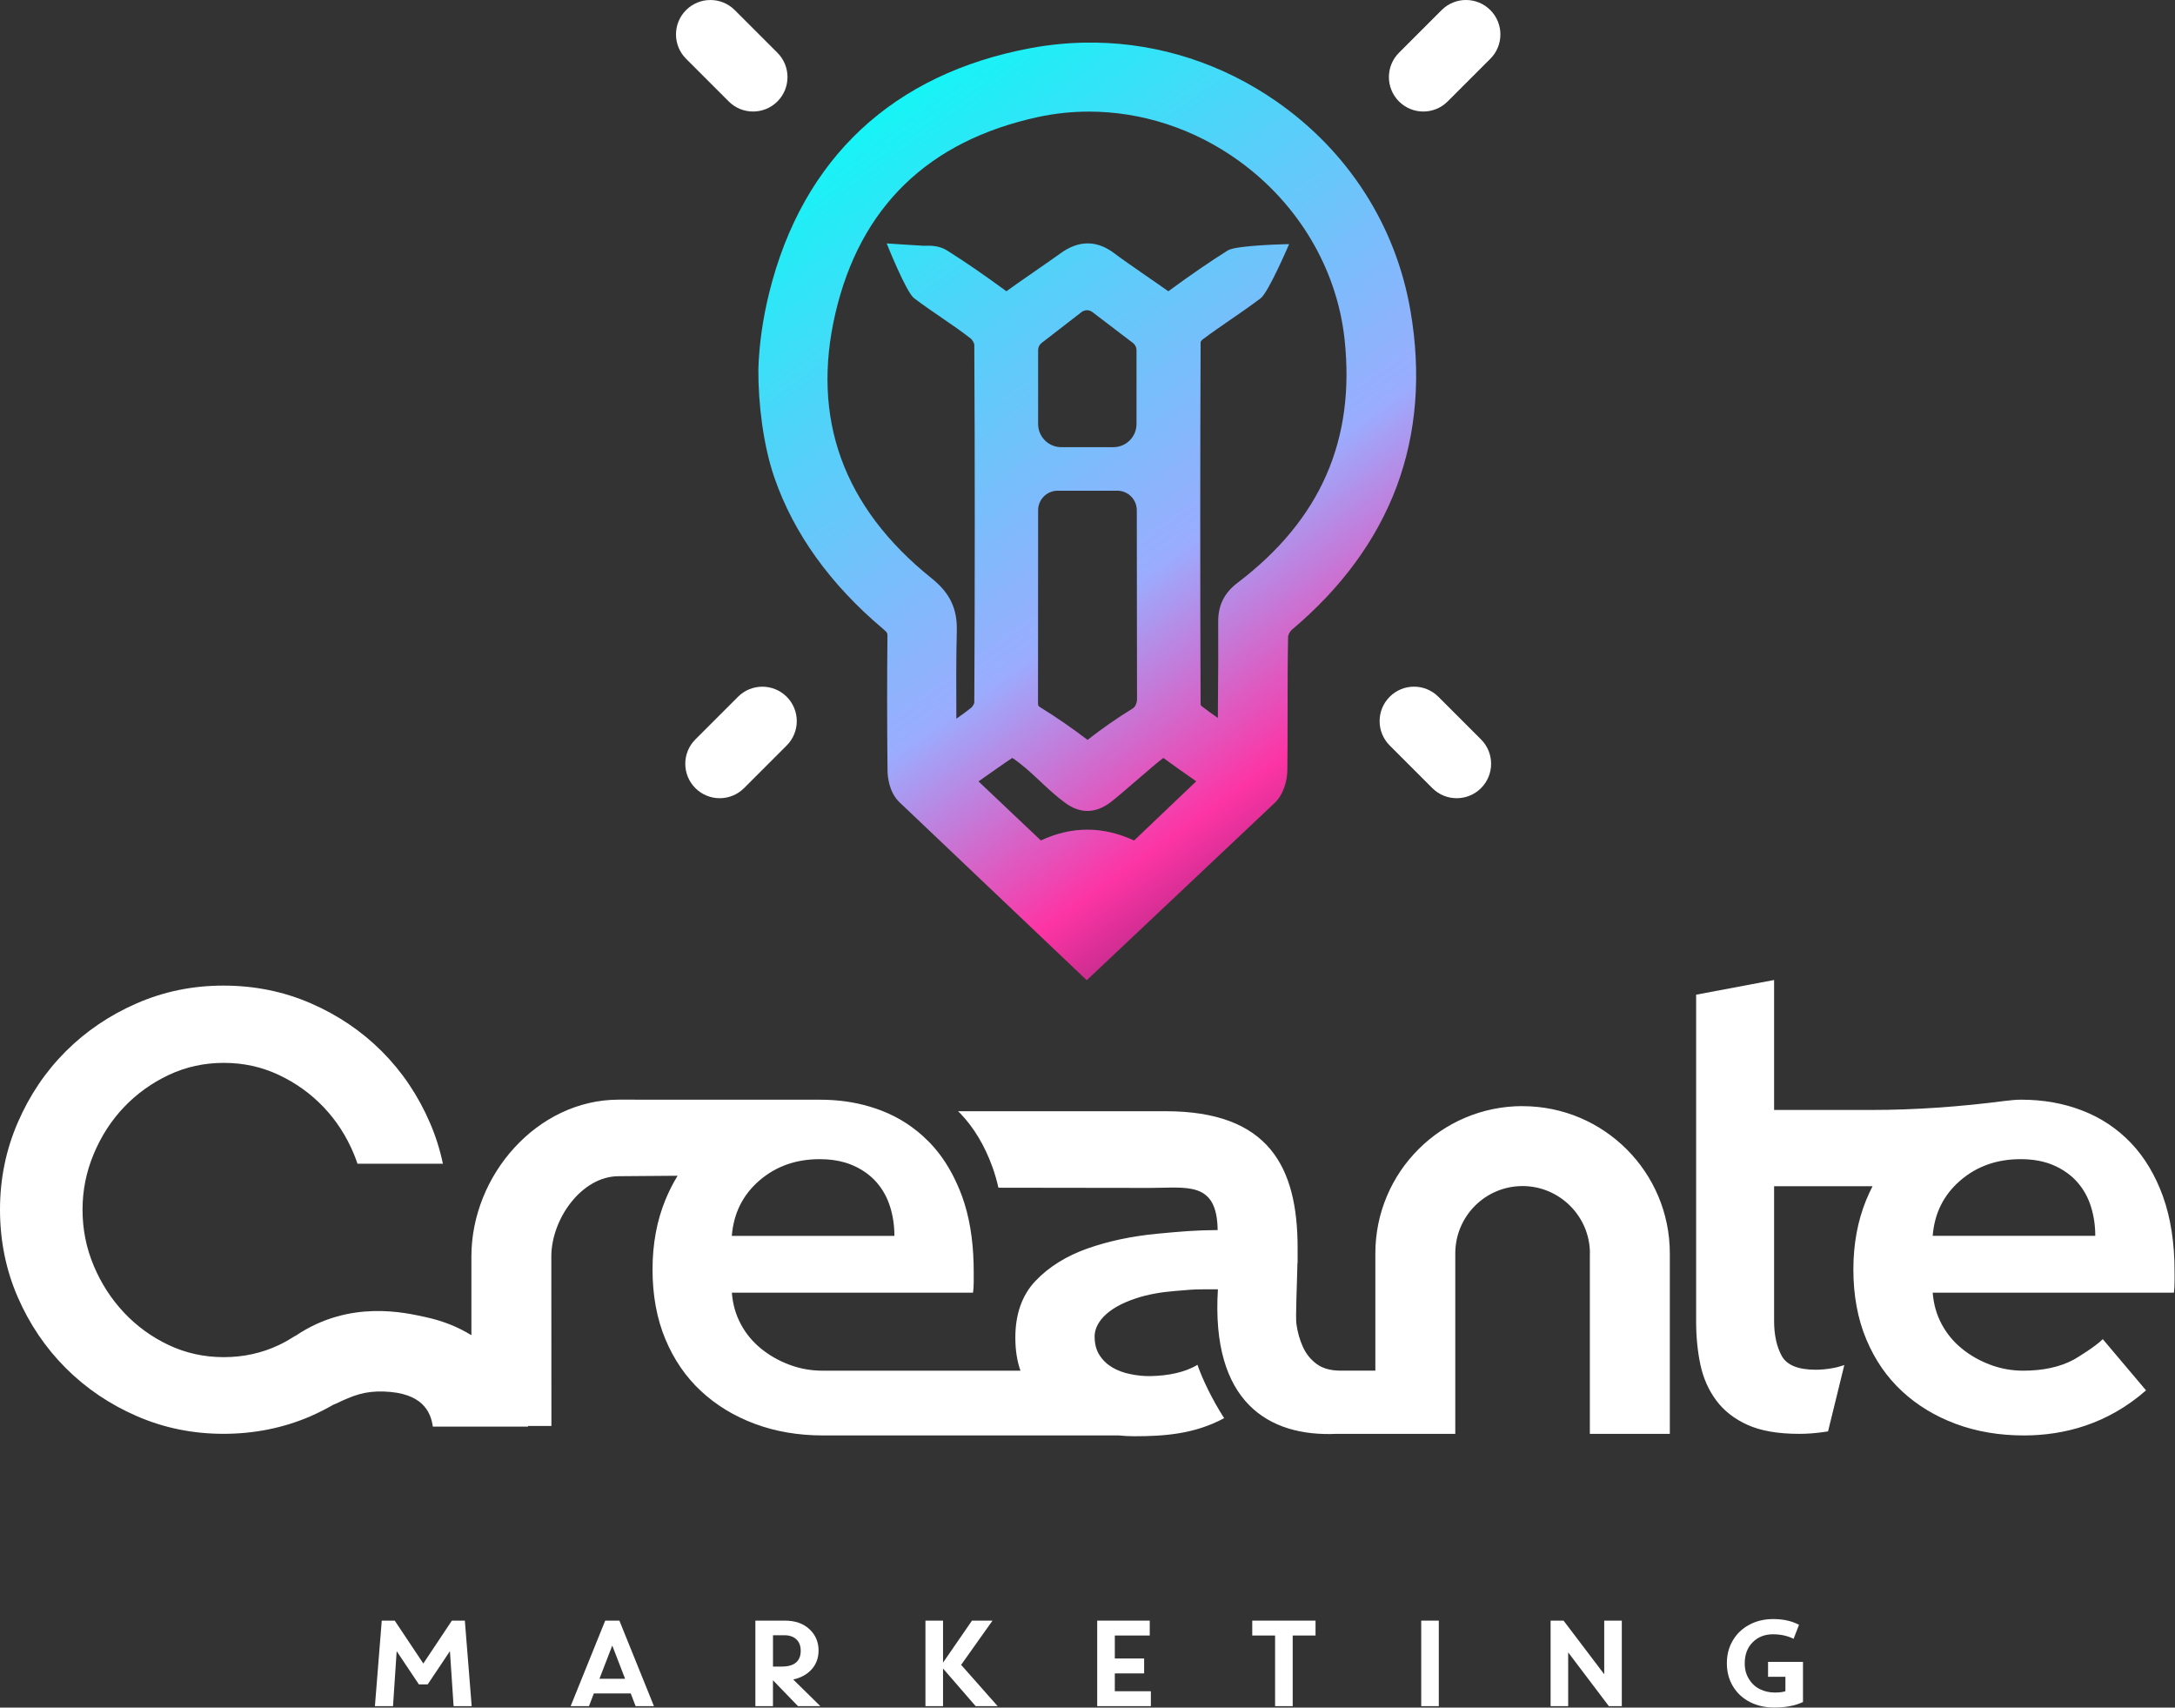
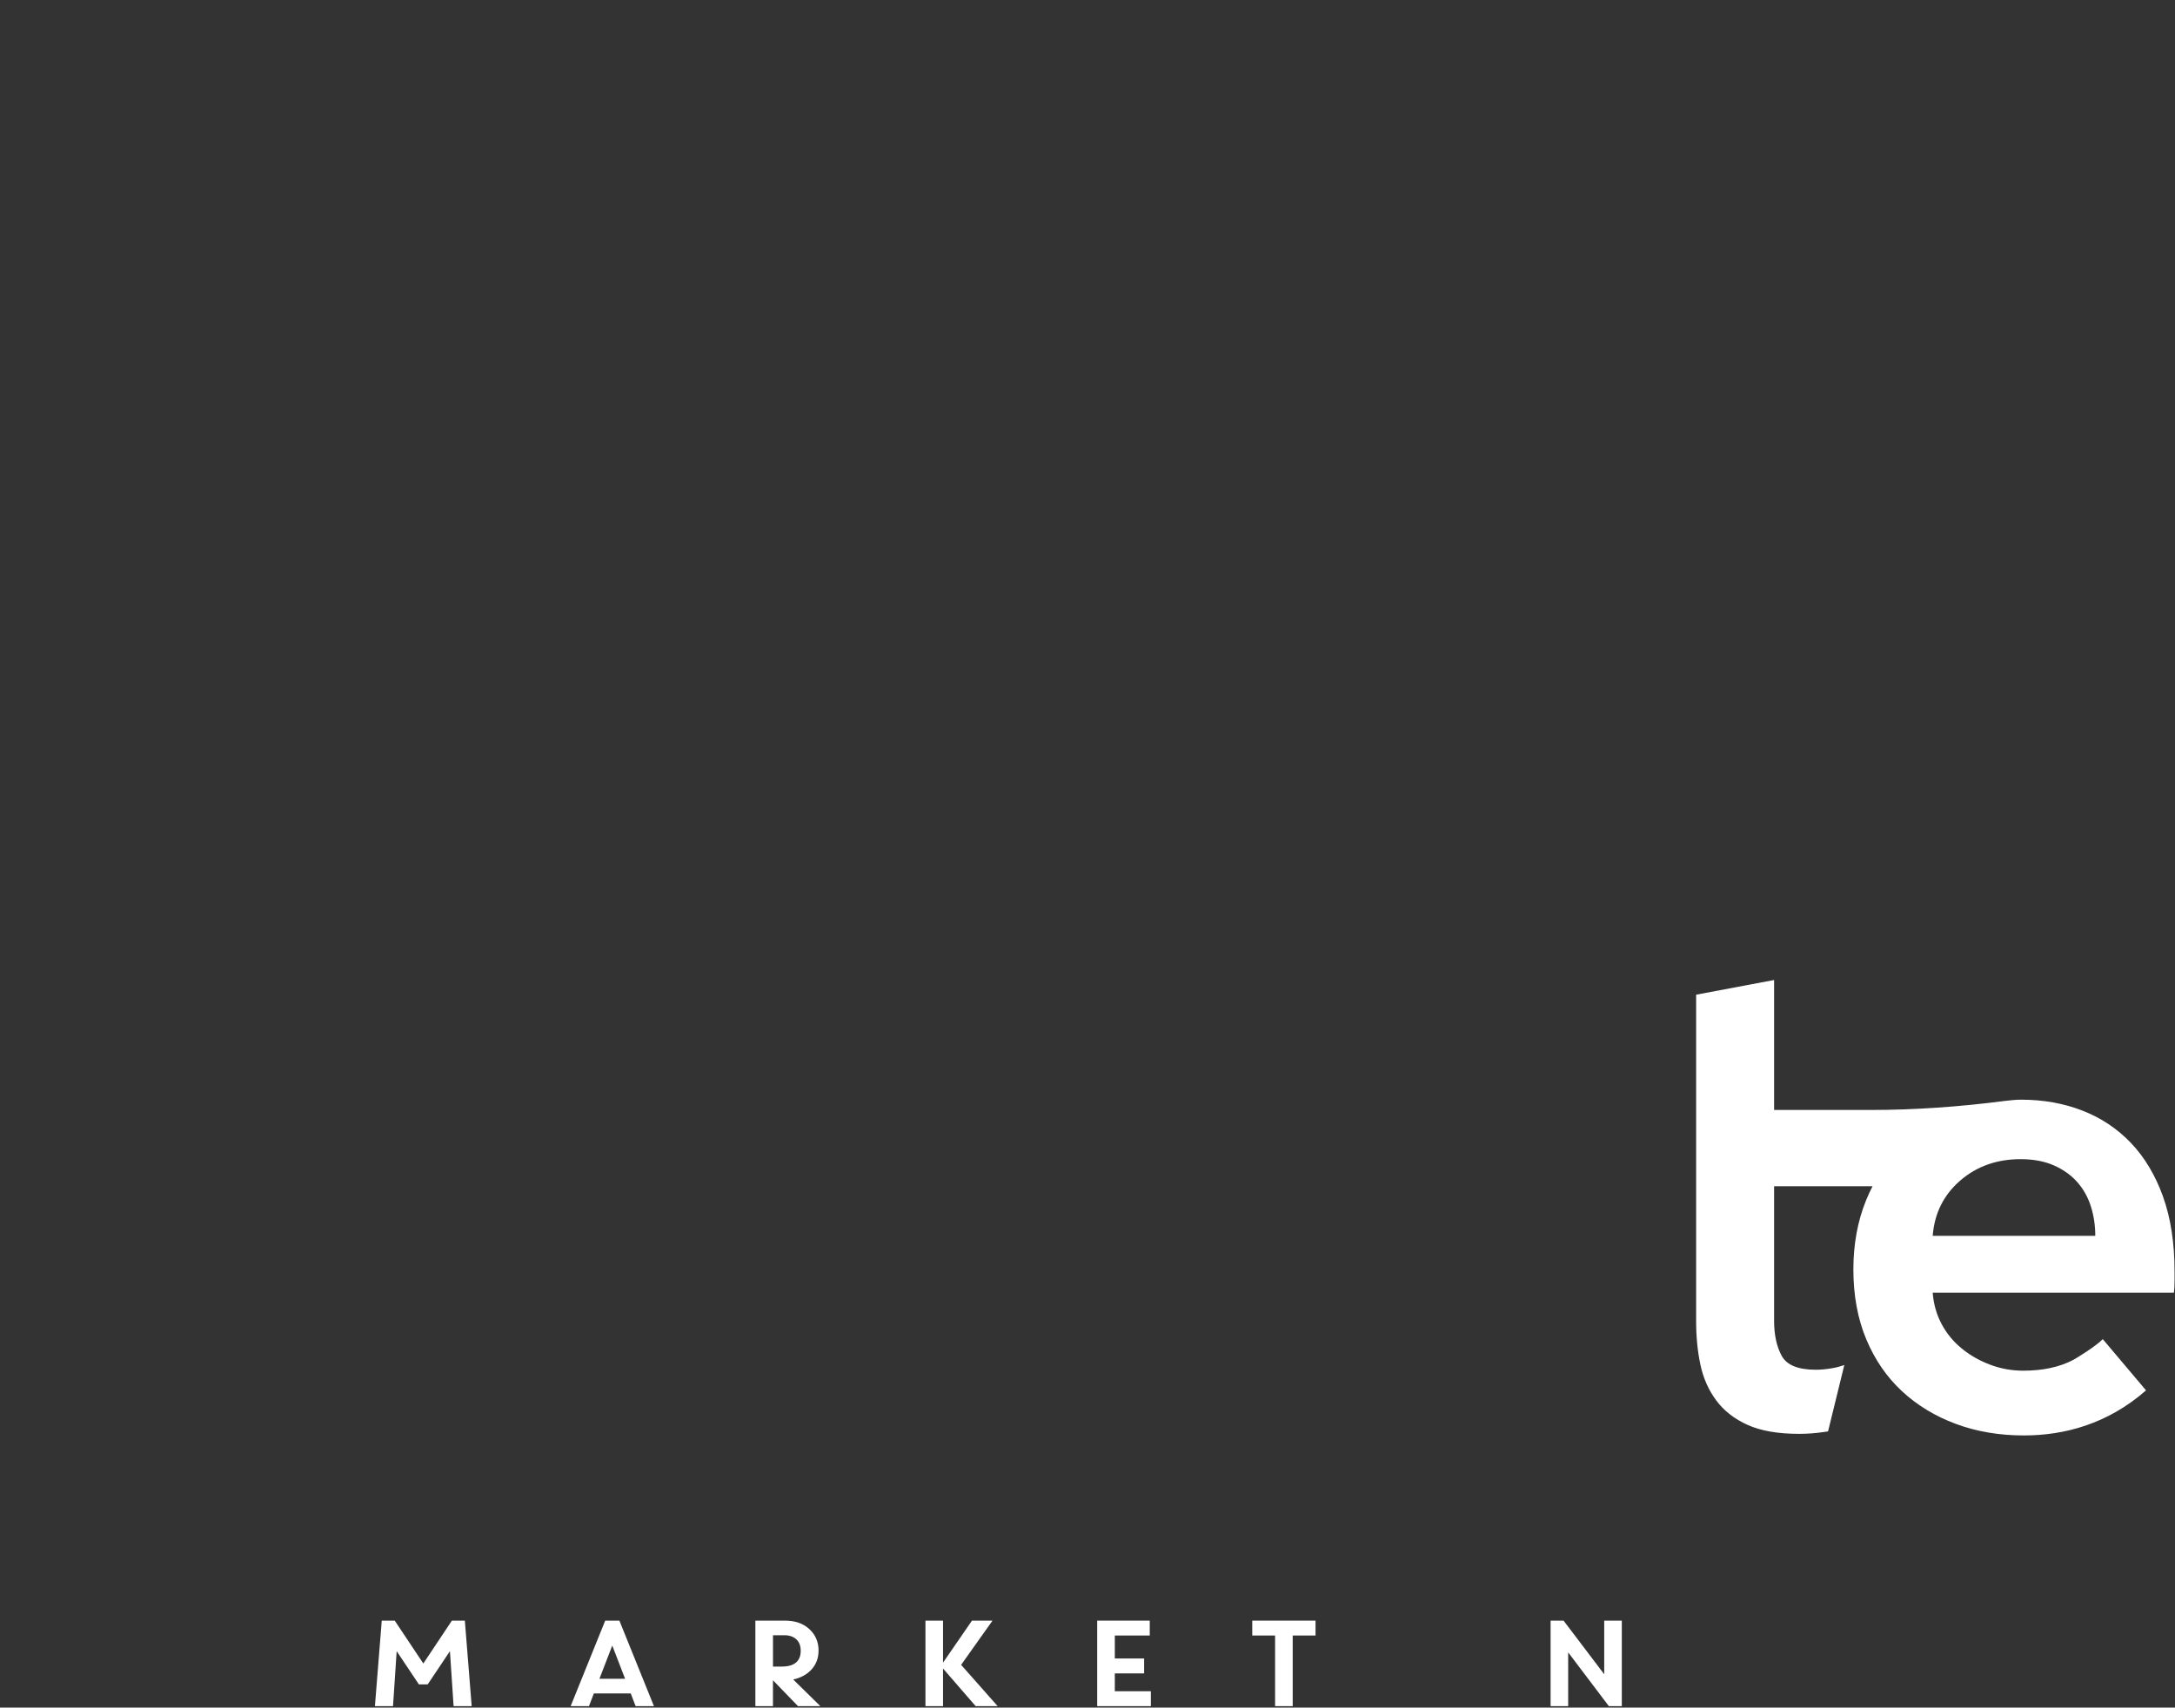
<svg xmlns="http://www.w3.org/2000/svg" width="4191" height="3290" viewBox="0 0 4191 3290" fill="none">
  <rect x="0" y="0" width="4191" height="3290" fill="#333333" stroke="none" />
  <g clip-path="url(#clip0_4637_5539)">
    <path d="M2717.69 598.137C2689.62 434.77 2598 291.817 2459.86 195.603C2355.28 122.758 2234.6 84.01 2110.91 82.094H2092.08C2056.89 82.641 2021.54 86.089 1986.29 92.657C1720.85 141.968 1546.54 304.842 1482.29 563.548C1469.81 613.844 1462.8 663.046 1461.27 711.044C1460.83 778.251 1470.96 858.922 1492.25 920.438C1529.46 1027.98 1599.85 1125.95 1701.48 1211.6C1710.07 1218.82 1710.07 1220.41 1710.02 1226.27C1709.14 1307.87 1709.2 1392.53 1710.18 1485.03C1710.29 1494.17 1712.21 1525.53 1733.17 1545.67L2094.05 1888.6L2456.03 1547.14L2456.36 1546.87C2473.87 1529.96 2480.39 1503.2 2480.61 1483.82C2481.04 1446.55 2481.04 1408.73 2481.04 1372.17C2481.04 1324.29 2481.04 1274.76 2482.03 1226.43C2482.3 1223.15 2486.08 1216.09 2488.71 1213.84C2584.54 1133.28 2652.62 1040.46 2691.04 937.897C2729.73 834.513 2738.76 720.238 2717.75 598.192L2717.69 598.137ZM2185.29 1619.39C2155.24 1605.49 2125.19 1598.48 2095.15 1598.48C2065.1 1598.48 2035.33 1605.43 2005.61 1619.28L1885.48 1505.49C1903.92 1492.69 1932.82 1471.95 1950.66 1460.29C1987 1484.48 2014.64 1519.07 2052.51 1546.87C2081.03 1567.83 2110.14 1567.61 2139.04 1546.38C2157.48 1532.8 2223.21 1473.75 2241.66 1460.29C2259.01 1473.04 2286.54 1492.63 2305.03 1505.28L2185.29 1619.39ZM2145.33 861.549H2045.01C2020.33 861.549 2000.36 841.573 2000.36 816.89V674.484C2000.36 669.176 2002.82 664.141 2007.03 660.857L2083.98 601.311C2090.17 596.55 2098.76 596.495 2104.94 601.257L2183.15 660.857C2187.42 664.086 2189.94 669.176 2189.94 674.539V816.89C2189.94 841.573 2169.96 861.549 2145.28 861.549H2145.33ZM2152.78 945.395C2173.57 945.395 2190.43 962.251 2190.49 983.048L2190.92 1349.08C2190.92 1349.08 2189.66 1360.63 2183.1 1364.68C2152.12 1383.78 2122.68 1404.25 2095.58 1425.54C2066.03 1402.99 2035.98 1382.24 2006.38 1363.96C2000.14 1360.08 2000.14 1359.59 2000.14 1353.18C2000.25 1289.75 2000.3 1071.49 2000.36 983.103C2000.36 962.306 2017.21 945.449 2038.06 945.449H2152.89L2152.78 945.395ZM2384.72 1122.77C2359 1142.31 2347.12 1166.23 2347.34 1198.03C2347.67 1248.92 2347.34 1300.75 2346.9 1350.94C2346.85 1361.72 2346.74 1372.45 2346.68 1383.23C2335.46 1375.46 2324.96 1367.91 2314.78 1360.02C2314.28 1359.31 2313.68 1358.05 2313.41 1357.23C2312.48 1110.51 2312.53 882.073 2313.46 659.051C2314.12 657.573 2315.6 655.439 2316.42 654.727C2333.99 641.483 2351.99 629.059 2371.04 615.979C2390.19 602.789 2410 589.161 2429.21 574.603C2444.27 563.22 2484 470.344 2484 470.344C2484 470.344 2382.31 472.15 2365.95 482.439C2331.14 504.331 2294.64 529.397 2251.23 561.195C2236.24 550.249 2166.68 503.072 2148.34 488.897C2114.14 462.463 2078.73 462.244 2043.1 488.35C2027.01 500.171 1957.23 547.895 1939.22 561.14C1898.18 530.929 1860.85 505.261 1825.17 482.713C1809.13 472.588 1791.51 473.135 1779.85 473.518C1776.9 473.628 1708.54 468.976 1708.54 468.976C1708.54 468.976 1745.86 562.672 1761.13 574.33C1778.65 587.629 1796.71 600.052 1814.22 611.983C1834.09 625.556 1852.81 638.418 1870.7 652.428C1873.11 654.344 1876.78 660.419 1877.38 663.539C1878.58 886.123 1878.58 1118.39 1877.38 1354.06C1876.72 1356.69 1873.71 1361.72 1871.69 1363.36C1862.6 1370.7 1853.02 1377.65 1842.79 1384.71C1842.79 1384.1 1842.79 1383.56 1842.79 1382.96C1842.52 1324.94 1842.24 1270.16 1843.67 1215.37C1844.76 1172.58 1830.2 1142.26 1795.07 1114.13C1624.86 977.74 1562.52 805.944 1609.75 603.555C1657.48 398.539 1788.88 271.348 2000.19 225.485C2032.54 218.48 2065.37 215.032 2098.27 215.032C2199.52 215.032 2300.93 247.705 2386.91 309.713C2501.84 392.574 2576.16 517.904 2590.83 653.578C2611.85 847.976 2544.42 1001.49 2384.66 1122.83L2384.72 1122.77Z" fill="url(#paint0_linear_4637_5539)" />
  </g>
  <g clip-path="url(#clip1_4637_5539)">
    <path d="M4167.91 2305.31C4153.03 2264.15 4132.45 2229.78 4106.13 2202.14C4079.8 2174.56 4048.6 2153.76 4012.54 2139.75C3976.42 2125.74 3937.18 2118.74 3894.76 2118.74C3885.46 2118.74 3874.46 2119.67 3863.02 2121.15C3777.26 2132.26 3691 2138.55 3604.53 2138.55H3418.51V1888.16L3268.27 1916.46V2546.06C3268.27 2575.78 3271.01 2603.58 3276.54 2629.47C3282.07 2655.41 3292.25 2678.29 3307.08 2698.27C3321.91 2718.24 3342.1 2733.9 3367.55 2745.39C3393 2756.83 3426.11 2762.57 3466.89 2762.57C3482.1 2762.57 3497.97 2761.42 3514.56 2759.02C3517.13 2758.63 3519.75 2758.25 3522.38 2757.81L3522.49 2757.7L3553.8 2630.02C3546.96 2632.37 3539.79 2634.45 3531.85 2635.87C3519.92 2638.01 3508.92 2639.05 3498.74 2639.05C3464.75 2639.05 3442.91 2630.13 3433.17 2612.29C3423.43 2594.44 3418.51 2571.95 3418.51 2544.81V2285.44H3608.25C3603.93 2293.87 3599.82 2302.57 3596.1 2311.66C3579.57 2351.99 3571.26 2396.76 3571.26 2446.02C3571.26 2495.28 3579.52 2540.92 3596.1 2580.38C3612.63 2619.84 3635.56 2653.17 3664.84 2680.32C3694.12 2707.52 3728.71 2728.53 3768.61 2743.36C3808.51 2758.19 3852.24 2765.64 3899.8 2765.64C3977.51 2765.64 4061.19 2743.75 4135.19 2678.78L4051.83 2580.11C4038.53 2593.79 4002.25 2616.12 3995.35 2619.84C3969.03 2633.85 3936.79 2640.86 3898.54 2640.86C3876.48 2640.86 3855.25 2637.02 3834.89 2629.36C3814.53 2621.75 3796.25 2611.36 3780.16 2598.17C3764.01 2585.03 3751.04 2569.32 3741.3 2551.04C3731.56 2532.82 3725.81 2512.68 3724.11 2490.57H4188.88C4189.7 2483.78 4190.13 2477 4190.13 2470.21V2449.85C4190.13 2394.63 4182.69 2346.47 4167.86 2305.31H4167.91ZM3724.11 2381.05C3727.51 2337.76 3745.13 2302.3 3776.98 2274.72C3808.84 2247.13 3847.64 2233.34 3893.5 2233.34C3918.13 2233.34 3939.53 2237.39 3957.81 2245.44C3976.03 2253.54 3991.14 2264.32 4003.01 2277.89C4014.89 2291.46 4023.59 2307.17 4029.12 2325.01C4034.65 2342.8 4037.39 2361.52 4037.39 2381.05H3724.11Z" fill="white" />
-     <path d="M2933.93 2131.11C2777.19 2131.11 2650.16 2258.19 2650.16 2414.88V2640.8H2581.69C2563.63 2640.53 2548.8 2636.48 2537.53 2628.32C2525.81 2619.84 2516.84 2608.78 2510.65 2595.21C2504.41 2581.58 2500.26 2566.75 2498.01 2550.66C2496.21 2537.2 2499.22 2475.13 2500.04 2433.16H2500.36V2404.26C2500.36 2247.52 2444.38 2140.96 2245.87 2140.96H1846.08C1846.08 2140.96 1849.14 2143.75 1850.51 2145.23C1876.83 2172.81 1897.41 2207.18 1912.3 2248.39C1916.84 2261.03 1920.73 2274.39 1923.85 2288.34C1981.48 2288.45 2215.28 2288.73 2216.59 2288.73C2287.52 2288.73 2345.1 2275.15 2346.3 2369.94C2304.16 2370.22 2277.4 2372.52 2230.93 2376.9C2181.29 2381.55 2136.09 2391.13 2095.31 2405.52C2054.54 2419.97 2021.21 2440.76 1995.32 2467.91C1969.44 2495.11 1956.46 2531.62 1956.46 2577.42C1956.46 2601.12 1959.75 2622.25 1966.32 2640.86H1584.63C1562.58 2640.86 1541.34 2637.02 1520.98 2629.36C1500.62 2621.7 1482.34 2611.36 1466.25 2598.17C1450.11 2585.03 1437.14 2569.32 1427.4 2551.04C1417.65 2532.82 1411.91 2512.68 1410.21 2490.57H1874.97C1875.79 2483.78 1876.23 2477 1876.23 2470.21V2449.85C1876.23 2444.38 1876.12 2438.96 1876.01 2433.65C1874.7 2385.21 1867.37 2342.42 1853.96 2305.31C1851.27 2297.81 1848.32 2290.64 1845.2 2283.64C1831.35 2251.95 1813.68 2224.75 1792.17 2202.2C1790.91 2200.89 1789.54 2199.63 1788.28 2198.31C1762.78 2172.7 1732.9 2153.11 1698.58 2139.81C1691.03 2136.85 1683.31 2134.34 1675.48 2131.98C1645.88 2123.23 1614.35 2118.79 1580.8 2118.79C1580.8 2118.79 1221.83 2118.68 1192.11 2118.68C1035.37 2118.68 908.343 2264.04 908.343 2420.79V2572.55C883.77 2557.28 854.216 2544.86 818.806 2537.36C782.52 2529.7 674.484 2502.66 569.623 2573.65C569.514 2573.65 569.404 2573.59 569.295 2573.54C559.06 2580.05 548.497 2586.24 537.278 2591.54C504.386 2607.03 469.031 2614.8 431.267 2614.8C393.504 2614.8 358.094 2607.03 325.202 2591.54C292.309 2576 263.577 2555.15 239.003 2529.04C214.43 2502.88 194.946 2472.78 180.607 2438.68C166.268 2404.59 159.043 2368.63 159.043 2330.76C159.043 2292.89 166.213 2257.86 180.607 2223.38C195.001 2188.9 214.43 2158.8 239.003 2133.02C263.577 2107.24 292.309 2086.61 325.202 2071.07C358.094 2055.58 393.449 2047.81 431.267 2047.81C469.085 2047.81 504.386 2055.58 537.278 2071.07C570.17 2086.61 598.903 2107.24 623.477 2133.02C648.05 2158.8 667.534 2188.9 681.873 2223.38C684.445 2229.56 686.744 2235.86 688.824 2242.1H853.449C847.758 2215.01 839.439 2188.68 828.383 2163.12C805.671 2110.47 774.749 2064.66 735.781 2025.64C696.759 1986.62 651.115 1955.75 598.849 1933.04C546.582 1910.33 490.484 1898.94 430.665 1898.94C370.846 1898.94 315.898 1910.33 263.631 1933.04C211.365 1955.81 165.72 1986.68 126.698 2025.64C87.676 2064.66 56.809 2110.47 34.096 2163.12C11.329 2215.77 0 2271.6 0 2330.7C0 2389.81 11.329 2446.62 34.096 2498.89C56.809 2551.15 87.676 2596.8 126.698 2635.82C165.72 2674.84 211.365 2705.71 263.631 2728.42C315.898 2751.19 371.612 2762.52 430.665 2762.52C489.718 2762.52 546.582 2751.19 598.849 2728.42C614.063 2721.8 628.567 2714.3 642.632 2706.31C644.219 2705.65 646.135 2704.94 647.503 2704.29C680.395 2688.8 702.013 2679.77 739.831 2681.03C813.333 2683.49 829.971 2719.39 834.021 2748.62H1017.53C1017.53 2748.23 1017.53 2747.8 1017.53 2747.41H1062.52L1062.35 2420.73C1062.35 2349.04 1120.47 2266.18 1192.17 2266.18C1193.21 2266.18 1260.58 2265.63 1305.62 2265.3C1296.81 2279.81 1288.99 2295.18 1282.2 2311.66C1265.67 2351.99 1257.35 2396.76 1257.35 2446.02C1257.35 2495.28 1265.62 2540.92 1282.2 2580.38C1298.73 2619.84 1321.66 2653.17 1350.94 2680.32C1380.22 2707.52 1414.81 2728.53 1454.71 2743.36C1494.6 2758.19 1538.33 2765.64 1585.84 2765.64H2155.79C2165.91 2766.62 2175.82 2767.17 2185.62 2767.17C2243.25 2767.17 2301.59 2763.18 2358.83 2732.36C2335.36 2695.97 2316.86 2656.89 2307.39 2629.53C2283.97 2643.97 2251.07 2650.76 2216.21 2651.31C2203.46 2651.53 2190.76 2650.05 2178.01 2647.48C2165.26 2644.91 2153.82 2640.69 2143.64 2634.78C2133.46 2628.81 2125.14 2620.99 2118.79 2611.19C2112.44 2601.45 2109.21 2589.35 2109.21 2574.91C2109.21 2551.97 2128.31 2521.27 2189.45 2501.3C2212.27 2493.85 2237.39 2489.42 2264.59 2487.28C2291.74 2485.2 2295.95 2484.11 2320.58 2484.11H2346.79C2333.28 2700.89 2443.77 2768.7 2575.78 2762.57H2804.17V2415.75H2804.22C2804.22 2415.75 2804.22 2415.26 2804.22 2414.99C2804.22 2414.44 2804.17 2413.95 2804.17 2413.4C2805.04 2342.47 2862.67 2285.17 2933.82 2285.17C3004.97 2285.17 3063.64 2343.29 3063.64 2414.99H3063.48V2762.63H3217.59V2415.04C3217.59 2258.3 3090.57 2131.22 2933.82 2131.22L2933.93 2131.11ZM1463.02 2274.72C1494.88 2247.13 1533.68 2233.34 1579.54 2233.34C1597.11 2233.34 1613.04 2235.42 1627.38 2239.58C1628.8 2240.02 1630.22 2240.46 1631.65 2240.89C1635.86 2242.26 1639.91 2243.74 1643.85 2245.49C1662.08 2253.59 1677.18 2264.37 1689.06 2277.94C1700.71 2291.3 1709.31 2306.68 1714.83 2324.14C1714.94 2324.46 1715.05 2324.74 1715.16 2325.07C1720.69 2342.85 1723.43 2361.57 1723.43 2381.11H1410.16C1413.55 2337.82 1431.17 2302.41 1462.97 2274.77L1463.02 2274.72Z" fill="white" />
  </g>
  <g clip-path="url(#clip2_4637_5539)">
    <path d="M824.117 3245.29H807.151L764.352 3181.25L757.292 3287.21H722.43L735.619 3122.42H760.576L815.688 3205.06L870.746 3122.42H895.703L908.893 3287.21H874.03L866.97 3181.25L824.117 3245.29Z" fill="white" />
    <path d="M1224.79 3287.21L1215.38 3262.74H1144.28L1134.87 3287.21H1099.57L1166.18 3122.42H1193.49L1260.09 3287.21H1224.79ZM1179.8 3170.42L1155.07 3234.45H1204.49L1179.75 3170.42H1179.8Z" fill="white" />
    <path d="M1577.25 3180.1C1577.25 3194.33 1572.87 3206.32 1564.11 3216.12C1555.36 3225.91 1543.48 3232.53 1528.49 3235.87L1580.75 3287.21H1537.68L1489.41 3237.3V3287.21H1455.53V3122.42H1512.29C1532.04 3122.42 1547.86 3127.89 1559.63 3138.84C1571.39 3149.78 1577.3 3163.52 1577.3 3180.1H1577.25ZM1489.46 3150.66V3210.92H1506.87C1518.58 3210.92 1527.5 3208.4 1533.63 3203.31C1539.76 3198.22 1542.88 3190.72 1542.88 3180.76C1542.88 3170.8 1540.03 3163.68 1534.4 3158.43C1528.76 3153.23 1521.15 3150.6 1511.57 3150.6H1489.46V3150.66Z" fill="white" />
    <path d="M1872.9 3122.42H1912.47L1851.99 3207.63L1922.37 3287.21H1880.01L1817.13 3214.69V3287.21H1783.25V3122.42H1817.13V3203.36L1872.9 3122.42Z" fill="white" />
    <path d="M2114.2 3287.21V3122.42H2215.44V3151.1H2148.13V3195.37H2204.61V3224.11H2148.13V3258.48H2217.58V3287.21H2114.25H2114.2Z" fill="white" />
    <path d="M2456.96 3287.21V3151.1H2412.96V3122.42H2534.9V3151.1H2490.9V3287.21H2457.02H2456.96Z" fill="white" />
-     <path d="M2738.55 3122.42H2772.42V3287.21H2738.55V3122.42Z" fill="white" />
    <path d="M2987.84 3287.21V3122.42H3012.8L3091.17 3225.75V3122.42H3125.05V3287.21H3100.09L3021.72 3183.61V3287.21H2987.84Z" fill="white" />
-     <path d="M3466.45 3130.63L3456.11 3157.45C3444.23 3151.64 3430.99 3148.74 3416.32 3148.74C3400.56 3148.74 3387.53 3153.83 3377.3 3164.07C3367.06 3174.25 3361.92 3187.82 3361.92 3204.79C3361.92 3216.17 3364.6 3226.19 3369.91 3234.83C3375.22 3243.48 3382.28 3250.05 3391.03 3254.43C3399.79 3258.8 3409.48 3260.99 3420.04 3260.99C3428.58 3260.99 3435.36 3260.12 3440.29 3258.42V3230.62H3406.85V3201.89H3474.17V3279.33C3458.79 3286.39 3440.34 3289.89 3418.84 3289.89C3401.32 3289.89 3385.67 3286.33 3371.82 3279.22C3357.98 3272.1 3347.14 3262.09 3339.26 3249.06C3331.43 3236.09 3327.49 3221.26 3327.49 3204.62C3327.49 3187.98 3331.21 3174.03 3338.71 3161.06C3346.21 3148.09 3356.77 3137.91 3370.45 3130.52C3384.14 3123.08 3399.63 3119.41 3416.97 3119.41C3436.13 3119.41 3452.6 3123.08 3466.4 3130.46L3466.45 3130.63Z" fill="white" />
  </g>
  <g clip-path="url(#clip3_4637_5539)">
    <path d="M1386.79 1537.89C1369.82 1537.89 1352.8 1531.44 1339.88 1518.47C1314 1492.58 1314 1450.55 1339.88 1424.66L1422.09 1342.46C1447.97 1316.57 1490.01 1316.57 1515.89 1342.46C1541.78 1368.34 1541.78 1410.38 1515.89 1436.26L1433.69 1518.47C1420.72 1531.44 1403.75 1537.89 1386.79 1537.89Z" fill="white" />
    <path d="M1451.09 214.867C1434.13 214.867 1417.11 208.409 1404.19 195.438L1321.99 113.235C1296.1 87.348 1296.1 45.316 1321.99 19.429C1347.87 -6.458 1389.9 -6.458 1415.79 19.429L1498 101.632C1523.88 127.519 1523.88 169.552 1498 195.438C1485.02 208.409 1468.06 214.867 1451.09 214.867Z" fill="white" />
    <path d="M2806.9 1537.89C2789.93 1537.89 2772.91 1531.44 2759.99 1518.47L2677.79 1436.26C2651.9 1410.38 2651.9 1368.34 2677.79 1342.46C2703.68 1316.51 2745.71 1316.51 2771.6 1342.46L2853.8 1424.66C2879.69 1450.55 2879.69 1492.58 2853.8 1518.47C2840.83 1531.44 2823.86 1537.89 2806.9 1537.89Z" fill="white" />
    <path d="M2742.59 214.867C2725.63 214.867 2708.66 208.409 2695.69 195.439C2669.8 169.497 2669.8 127.519 2695.69 101.632L2777.89 19.429C2803.78 -6.513 2845.81 -6.458 2871.7 19.429C2897.59 45.371 2897.59 87.348 2871.7 113.235L2789.49 195.439C2776.52 208.409 2759.56 214.867 2742.59 214.867Z" fill="white" />
  </g>
  <defs>
    <linearGradient id="paint0_linear_4637_5539" x1="1603.13" y1="149.083" x2="2821.46" y2="1854.72" gradientUnits="userSpaceOnUse">
      <stop stop-color="#06FDF5" />
      <stop offset="0.24" stop-color="#4ED4F9" />
      <stop offset="0.54" stop-color="#9BACFE" />
      <stop offset="0.75" stop-color="#FD34A4" />
      <stop offset="1" stop-color="#391754" />
    </linearGradient>
    <clipPath id="clip0_4637_5539">
-       <rect width="1267.48" height="1806.45" fill="white" transform="translate(1461.27 82.094)" />
-     </clipPath>
+       </clipPath>
    <clipPath id="clip1_4637_5539">
      <rect width="4190.19" height="879.008" fill="white" transform="translate(0 1888.16)" />
    </clipPath>
    <clipPath id="clip2_4637_5539">
      <rect width="2751.79" height="170.427" fill="white" transform="translate(722.43 3119.57)" />
    </clipPath>
    <clipPath id="clip3_4637_5539">
-       <rect width="1588.57" height="1537.89" fill="white" transform="translate(1302.55)" />
-     </clipPath>
+       </clipPath>
  </defs>
</svg>